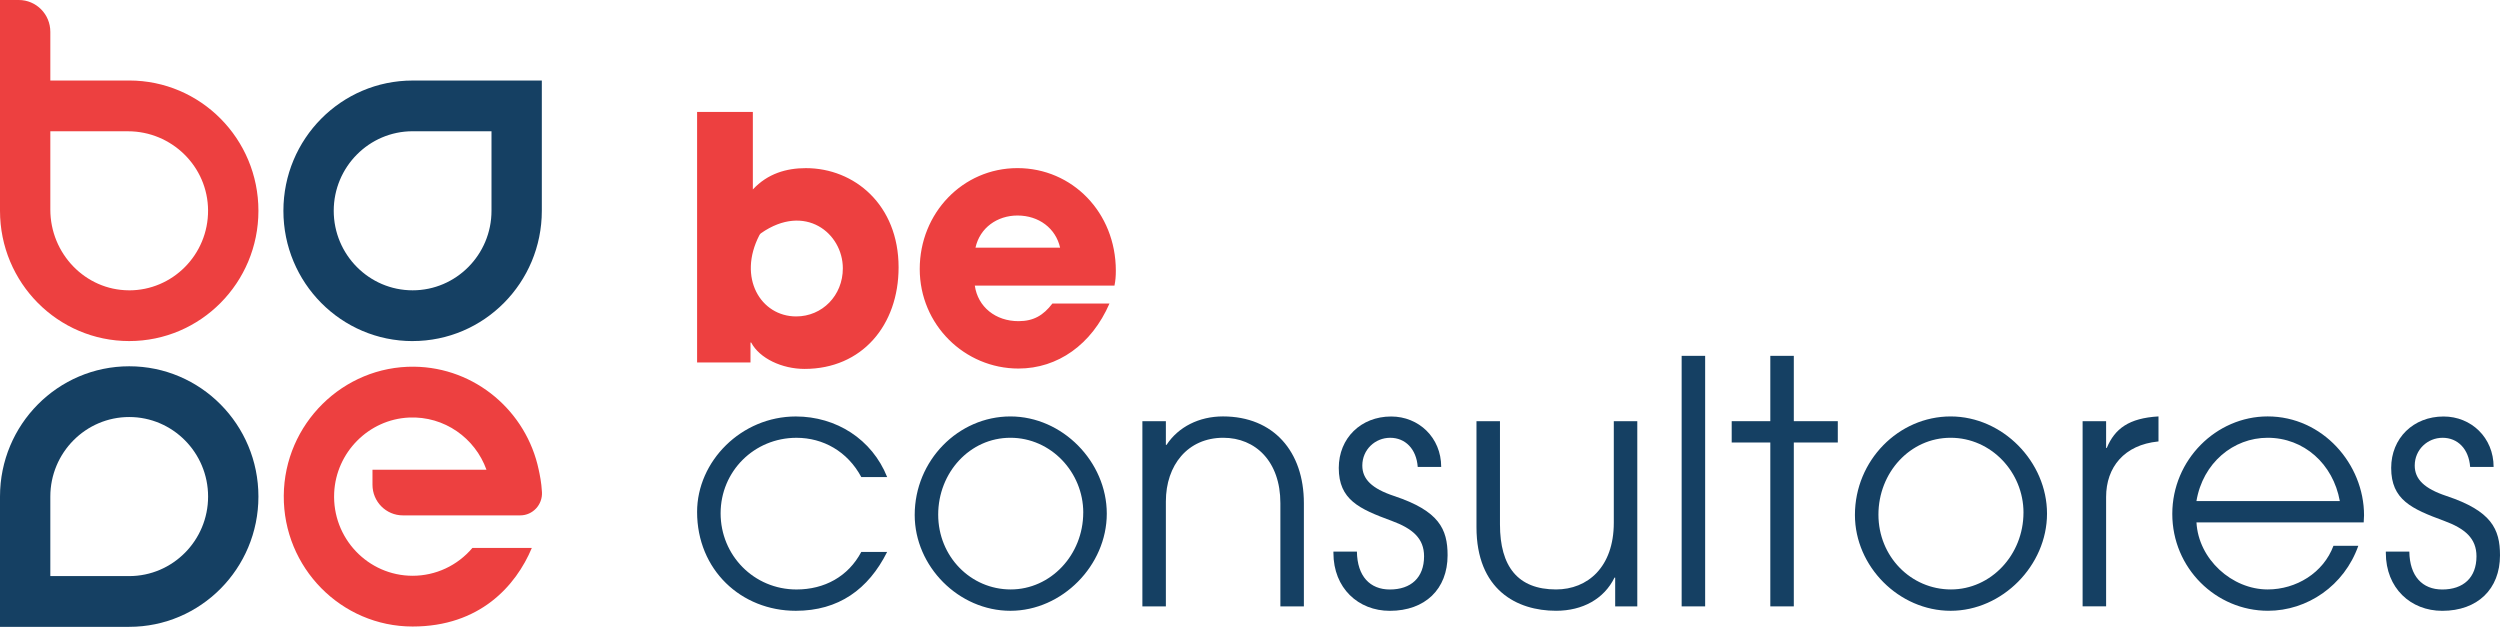
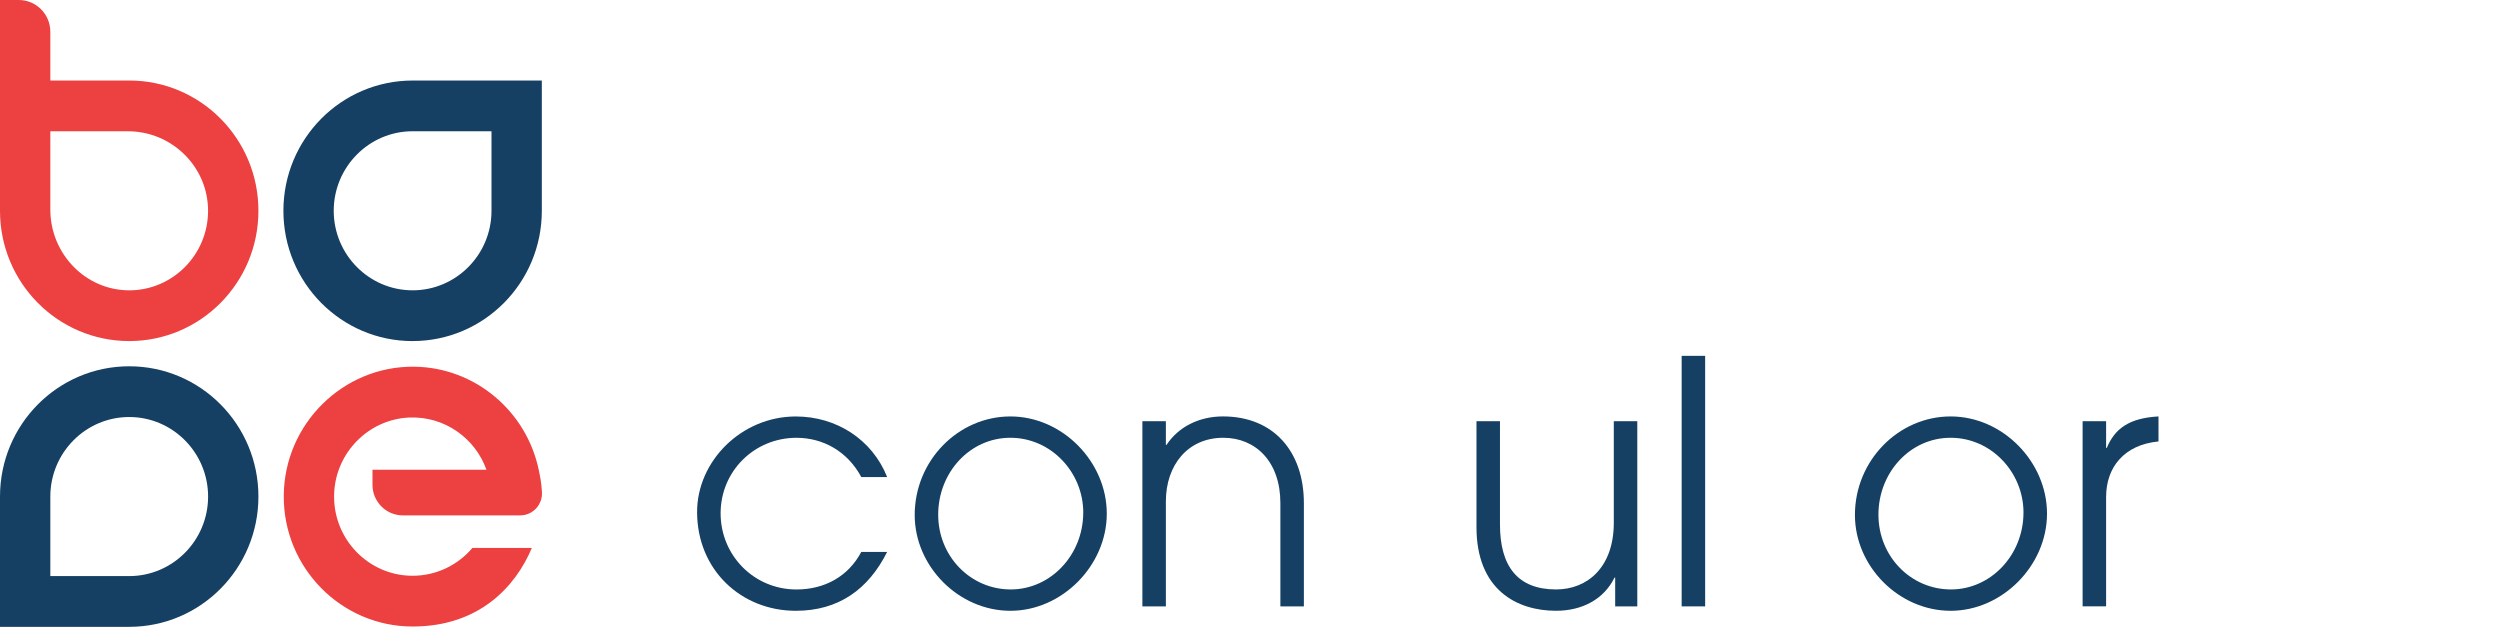
<svg xmlns="http://www.w3.org/2000/svg" width="252" height="64" viewBox="0 0 252 64" fill="none">
  <path d="M13.024 42.036C17.409 42.036 20.976 45.632 20.976 50.053C20.976 54.474 17.409 58.07 13.024 58.07H5.073V50.053C5.073 45.632 8.64 42.036 13.024 42.036ZM13.024 36.921C5.833 36.921 0 42.799 0 50.053V63.185H13.024C20.216 63.185 26.049 57.307 26.049 50.053C26.049 42.799 20.219 36.921 13.024 36.921ZM41.592 29.264C37.207 29.264 33.64 25.668 33.64 21.247C33.64 16.827 37.207 13.23 41.592 13.23H49.543V21.247C49.543 25.668 45.976 29.264 41.592 29.264ZM41.592 34.379C48.783 34.379 54.616 28.501 54.616 21.247V8.118H41.592C34.4 8.118 28.567 13.996 28.567 21.25C28.567 28.504 34.397 34.382 41.592 34.382V34.379Z" fill="#154063" />
  <path d="M13.024 8.118H5.073V3.207C5.073 1.436 3.651 0 1.893 0H0V8.118V21.25C0 28.501 5.83 34.379 13.024 34.379C20.216 34.379 26.049 28.501 26.049 21.247C26.049 13.993 20.219 8.115 13.024 8.115V8.118ZM12.985 29.264C8.59 29.243 5.073 25.559 5.073 21.128V16.911V13.233H12.904C17.299 13.233 20.952 16.776 20.973 21.21C20.994 25.663 17.398 29.288 12.982 29.267L12.985 29.264ZM37.546 47.35H49.036C47.895 44.169 44.801 41.925 41.221 42.089C37.168 42.277 33.877 45.59 33.685 49.676C33.472 54.251 37.102 58.038 41.592 58.038C43.913 58.038 46.11 57.015 47.619 55.231H53.609C51.998 59.077 48.344 63.153 41.592 63.153C34.395 63.153 28.546 57.222 28.604 49.955C28.659 42.736 34.581 36.884 41.742 36.963C47.916 37.035 53.068 41.469 54.301 47.347C54.414 47.88 54.572 48.59 54.629 49.602C54.703 50.874 53.702 51.95 52.437 51.95H40.609C38.918 51.95 37.546 50.57 37.546 48.863V47.347V47.35Z" fill="#ED4040" />
  <path d="M89.426 55.629C87.531 59.416 84.519 61.568 80.218 61.568C74.701 61.568 70.267 57.439 70.267 51.603C70.267 46.483 74.735 41.98 80.218 41.98C84.28 41.98 87.902 44.267 89.426 48.089H86.819C85.431 45.494 82.96 44.13 80.287 44.13C76.021 44.13 72.638 47.508 72.638 51.741C72.638 55.974 75.989 59.419 80.287 59.419C83.097 59.419 85.499 58.123 86.819 55.632H89.426V55.629Z" fill="#154063" />
  <path d="M92.202 51.908C92.202 46.414 96.602 41.977 101.849 41.977C107.095 41.977 111.564 46.549 111.564 51.773C111.564 56.997 107.061 61.568 101.849 61.568C96.636 61.568 92.202 57.097 92.202 51.911V51.908ZM109.193 51.669C109.193 47.609 105.944 44.127 101.849 44.127C97.753 44.127 94.57 47.641 94.57 51.874C94.57 56.106 97.853 59.416 101.88 59.416C105.907 59.416 109.19 55.937 109.19 51.669H109.193Z" fill="#154063" />
  <path d="M129.062 61.123V50.713C129.062 46.515 126.557 44.127 123.308 44.127C119.72 44.127 117.52 46.891 117.52 50.543V61.123H115.152V42.455H117.52V44.842H117.589C118.774 43.032 120.872 41.975 123.274 41.975C128.384 41.975 131.431 45.524 131.431 50.713V61.123H129.062Z" fill="#154063" />
-   <path d="M142.907 47.063C142.773 45.253 141.656 44.129 140.131 44.129C138.607 44.129 137.321 45.325 137.321 46.928C137.321 48.293 138.27 49.25 140.536 50C145.039 51.502 145.917 53.31 145.917 55.973C145.917 59.387 143.648 61.571 140.094 61.571C136.914 61.571 134.409 59.284 134.409 55.735V55.6H136.777C136.811 58.091 138.097 59.421 140.094 59.421C142.226 59.421 143.546 58.226 143.546 56.077C143.546 54.267 142.394 53.278 140.263 52.494C137.014 51.298 134.948 50.379 134.948 47.169C134.948 44.166 137.182 41.983 140.228 41.983C143.004 41.983 145.273 44.098 145.273 47.069H142.904L142.907 47.063Z" fill="#154063" />
  <path d="M162.81 61.123V58.221H162.742C161.693 60.37 159.527 61.566 156.851 61.566C152.89 61.566 148.829 59.451 148.829 53.135V42.455H151.197V52.865C151.197 57.097 152.993 59.416 156.849 59.416C160.032 59.416 162.671 57.163 162.671 52.692V42.455H165.039V61.123H162.805H162.81Z" fill="#154063" />
  <path d="M169.51 61.123V35.869H171.879V61.123H169.51Z" fill="#154063" />
-   <path d="M178.448 61.123V44.604H174.555V42.455H178.448V35.869H180.816V42.455H185.25V44.604H180.816V61.123H178.448Z" fill="#154063" />
  <path d="M186.977 51.908C186.977 46.414 191.378 41.977 196.624 41.977C201.871 41.977 206.339 46.549 206.339 51.773C206.339 56.997 201.837 61.568 196.624 61.568C191.412 61.568 186.977 57.097 186.977 51.911V51.908ZM203.968 51.669C203.968 47.609 200.719 44.127 196.624 44.127C192.529 44.127 189.346 47.641 189.346 51.874C189.346 56.106 192.629 59.416 196.656 59.416C200.683 59.416 203.966 55.937 203.966 51.669H203.968Z" fill="#154063" />
  <path d="M209.927 61.123V42.455H212.296V45.15H212.364C213.176 43.205 214.598 42.147 217.576 41.975V44.501H217.542C214.122 44.842 212.296 47.095 212.296 50.098V61.12H209.927V61.123Z" fill="#154063" />
-   <path d="M221.404 52.658C221.606 56.379 224.992 59.416 228.58 59.416C231.458 59.416 234.199 57.744 235.214 55.014H237.719C236.297 59.042 232.575 61.566 228.614 61.566C223.367 61.566 218.967 57.264 218.967 51.805C218.967 46.345 223.401 41.975 228.58 41.975C234.131 41.975 238.295 46.788 238.295 51.94C238.295 52.178 238.261 52.417 238.261 52.655H221.404V52.658ZM235.855 50.509C235.177 46.756 232.233 44.127 228.577 44.127C225.126 44.127 222.045 46.653 221.401 50.509H235.855Z" fill="#154063" />
-   <path d="M248.99 47.063C248.856 45.253 247.739 44.129 246.215 44.129C244.69 44.129 243.405 45.325 243.405 46.928C243.405 48.293 244.354 49.25 246.619 50C251.122 51.502 252 53.31 252 55.973C252 59.387 249.732 61.571 246.178 61.571C242.997 61.571 240.492 59.284 240.492 55.735V55.6H242.861C242.895 58.091 244.18 59.421 246.178 59.421C248.31 59.421 249.629 58.226 249.629 56.077C249.629 54.267 248.478 53.278 246.346 52.494C243.097 51.298 241.031 50.379 241.031 47.169C241.031 44.166 243.265 41.983 246.312 41.983C249.088 41.983 251.356 44.098 251.356 47.069H248.988L248.99 47.063Z" fill="#154063" />
-   <path d="M70.267 36.536V11.282H75.887V19.098C77.377 17.494 79.272 16.948 81.236 16.948C86.109 16.948 90.578 20.635 90.578 26.948C90.578 32.784 86.887 37.186 81.099 37.186C78.831 37.186 76.562 36.128 75.718 34.525H75.65V36.539H70.269L70.267 36.536ZM84.958 27.049C84.958 23.5 81.149 20.425 76.725 23.497C76.651 23.547 76.588 23.619 76.549 23.699C74.323 27.997 76.686 31.896 80.253 31.896C82.892 31.896 84.958 29.781 84.958 27.049ZM98.261 28.79C98.566 30.939 100.358 32.373 102.661 32.373C104.183 32.373 105.166 31.793 106.081 30.597H111.835C110.042 34.726 106.622 37.149 102.661 37.149C97.246 37.149 92.709 32.747 92.709 27.115C92.709 21.483 97.041 16.946 102.559 16.946C108.076 16.946 112.476 21.417 112.476 27.287C112.476 27.833 112.442 28.276 112.339 28.79H98.258H98.261ZM106.859 24.965C106.42 23.02 104.727 21.724 102.561 21.724C100.529 21.724 98.771 22.954 98.329 24.965H106.859Z" fill="#ED4040" />
</svg>